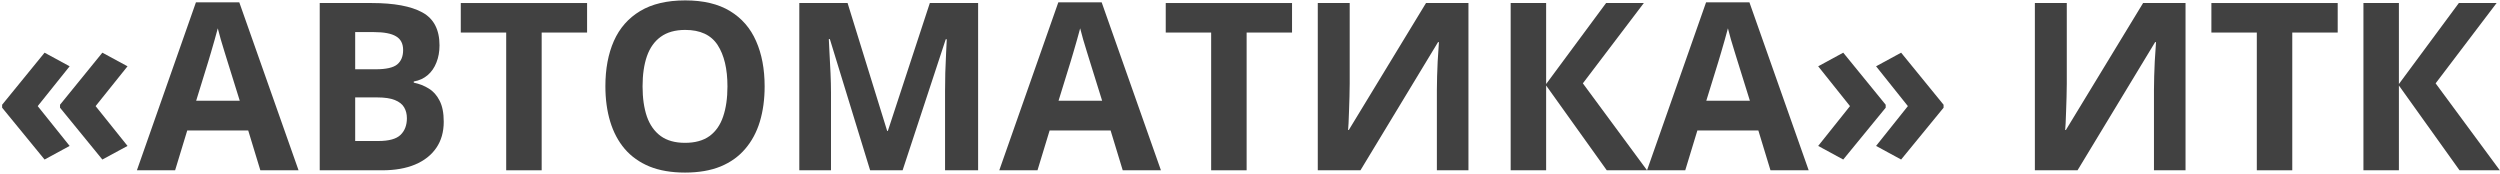
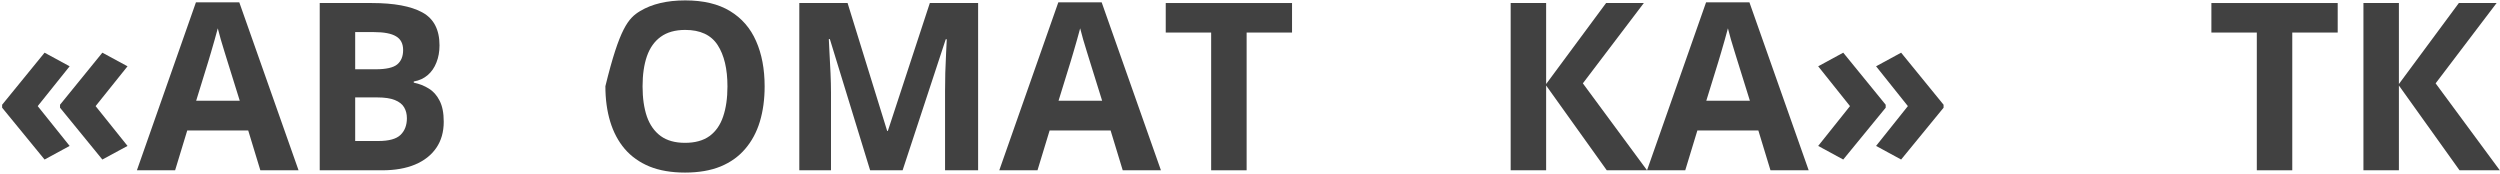
<svg xmlns="http://www.w3.org/2000/svg" width="690" height="48" viewBox="0 0 690 48" fill="none">
  <path d="M0.589 28.907L12.304 14.54L19.219 18.298L10.409 29.286L19.219 40.274L12.304 44.032L0.589 29.728V28.907ZM16.567 28.907L28.25 14.54L35.196 18.298L26.387 29.286L35.196 40.274L28.25 44.032L16.567 29.728V28.907Z" fill="#414141" />
  <path d="M71.855 47L68.508 36.012H51.679L48.331 47H37.785L54.078 0.647H66.045L82.401 47H71.855ZM66.172 27.802L62.825 17.066C62.614 16.351 62.33 15.435 61.972 14.319C61.635 13.183 61.288 12.035 60.93 10.878C60.593 9.699 60.32 8.678 60.109 7.815C59.899 8.678 59.604 9.751 59.225 11.036C58.867 12.299 58.52 13.498 58.183 14.635C57.846 15.772 57.604 16.582 57.457 17.066L54.141 27.802H66.172Z" fill="#414141" />
  <path d="M88.243 0.837H102.61C108.757 0.837 113.409 1.7 116.566 3.426C119.724 5.152 121.303 8.183 121.303 12.52C121.303 14.267 121.018 15.845 120.45 17.256C119.903 18.666 119.103 19.824 118.05 20.729C116.998 21.634 115.714 22.224 114.198 22.497V22.813C115.735 23.129 117.124 23.676 118.366 24.455C119.608 25.213 120.597 26.329 121.334 27.802C122.092 29.255 122.471 31.191 122.471 33.612C122.471 36.412 121.787 38.811 120.418 40.811C119.05 42.811 117.093 44.348 114.545 45.421C112.019 46.474 109.009 47 105.515 47H88.243V0.837ZM98.031 19.119H103.715C106.557 19.119 108.525 18.677 109.62 17.793C110.714 16.887 111.262 15.561 111.262 13.814C111.262 12.046 110.609 10.783 109.304 10.025C108.02 9.246 105.978 8.857 103.178 8.857H98.031V19.119ZM98.031 26.886V38.917H104.41C107.357 38.917 109.409 38.348 110.567 37.212C111.725 36.075 112.304 34.549 112.304 32.633C112.304 31.496 112.051 30.497 111.546 29.634C111.041 28.77 110.188 28.097 108.988 27.613C107.809 27.128 106.178 26.886 104.094 26.886H98.031Z" fill="#414141" />
-   <path d="M149.5 47H139.711V8.983H127.176V0.837H162.035V8.983H149.5V47Z" fill="#414141" />
-   <path d="M211.04 23.855C211.04 27.413 210.598 30.654 209.714 33.58C208.83 36.485 207.483 38.99 205.672 41.095C203.883 43.2 201.61 44.821 198.852 45.958C196.094 47.074 192.832 47.632 189.064 47.632C185.296 47.632 182.033 47.074 179.275 45.958C176.518 44.821 174.234 43.2 172.423 41.095C170.634 38.99 169.297 36.475 168.413 33.549C167.529 30.623 167.087 27.371 167.087 23.792C167.087 19.014 167.866 14.856 169.424 11.32C171.002 7.762 173.423 5.005 176.686 3.047C179.949 1.089 184.096 0.11 189.127 0.11C194.137 0.11 198.252 1.089 201.473 3.047C204.715 5.005 207.114 7.762 208.672 11.32C210.251 14.877 211.04 19.056 211.04 23.855ZM177.349 23.855C177.349 27.076 177.749 29.855 178.549 32.191C179.37 34.507 180.644 36.296 182.37 37.559C184.096 38.801 186.327 39.422 189.064 39.422C191.842 39.422 194.095 38.801 195.821 37.559C197.547 36.296 198.799 34.507 199.578 32.191C200.378 29.855 200.778 27.076 200.778 23.855C200.778 19.014 199.873 15.204 198.063 12.425C196.252 9.646 193.274 8.257 189.127 8.257C186.369 8.257 184.117 8.888 182.37 10.151C180.644 11.393 179.37 13.183 178.549 15.519C177.749 17.835 177.349 20.613 177.349 23.855Z" fill="#414141" />
+   <path d="M211.04 23.855C211.04 27.413 210.598 30.654 209.714 33.58C208.83 36.485 207.483 38.99 205.672 41.095C203.883 43.2 201.61 44.821 198.852 45.958C196.094 47.074 192.832 47.632 189.064 47.632C185.296 47.632 182.033 47.074 179.275 45.958C176.518 44.821 174.234 43.2 172.423 41.095C170.634 38.99 169.297 36.475 168.413 33.549C167.529 30.623 167.087 27.371 167.087 23.792C171.002 7.762 173.423 5.005 176.686 3.047C179.949 1.089 184.096 0.11 189.127 0.11C194.137 0.11 198.252 1.089 201.473 3.047C204.715 5.005 207.114 7.762 208.672 11.32C210.251 14.877 211.04 19.056 211.04 23.855ZM177.349 23.855C177.349 27.076 177.749 29.855 178.549 32.191C179.37 34.507 180.644 36.296 182.37 37.559C184.096 38.801 186.327 39.422 189.064 39.422C191.842 39.422 194.095 38.801 195.821 37.559C197.547 36.296 198.799 34.507 199.578 32.191C200.378 29.855 200.778 27.076 200.778 23.855C200.778 19.014 199.873 15.204 198.063 12.425C196.252 9.646 193.274 8.257 189.127 8.257C186.369 8.257 184.117 8.888 182.37 10.151C180.644 11.393 179.37 13.183 178.549 15.519C177.749 17.835 177.349 20.613 177.349 23.855Z" fill="#414141" />
  <path d="M240.153 47L229.038 10.783H228.754C228.796 11.646 228.859 12.951 228.944 14.698C229.049 16.424 229.144 18.266 229.228 20.224C229.312 22.182 229.354 23.95 229.354 25.529V47H220.608V0.837H233.932L244.858 36.138H245.047L256.635 0.837H269.96V47H260.835V25.15C260.835 23.697 260.856 22.024 260.898 20.129C260.961 18.235 261.035 16.435 261.119 14.73C261.203 13.004 261.266 11.709 261.308 10.846H261.024L249.12 47H240.153Z" fill="#414141" />
  <path d="M309.872 47L306.525 36.012H289.695L286.348 47H275.802L292.095 0.647H304.062L320.418 47H309.872ZM304.188 27.802L300.841 17.066C300.63 16.351 300.346 15.435 299.988 14.319C299.652 13.183 299.304 12.035 298.946 10.878C298.61 9.699 298.336 8.678 298.126 7.815C297.915 8.678 297.62 9.751 297.241 11.036C296.884 12.299 296.536 13.498 296.199 14.635C295.863 15.772 295.621 16.582 295.473 17.066L292.158 27.802H304.188Z" fill="#414141" />
  <path d="M344.068 47H334.279V8.983H321.744V0.837H356.603V8.983H344.068V47Z" fill="#414141" />
-   <path d="M363.708 0.837H372.517V23.129C372.517 24.224 372.496 25.434 372.454 26.76C372.433 28.086 372.391 29.391 372.328 30.675C372.286 31.939 372.244 33.044 372.202 33.991C372.16 34.938 372.118 35.57 372.075 35.885H372.265L393.578 0.837H405.293V47H396.578V24.834C396.578 23.655 396.599 22.371 396.641 20.982C396.683 19.593 396.736 18.245 396.799 16.94C396.883 15.635 396.957 14.509 397.02 13.562C397.083 12.593 397.125 11.951 397.146 11.635H396.894L375.486 47H363.708V0.837Z" fill="#414141" />
  <path d="M454.582 47H443.468L426.733 23.602V47H416.944V0.837H426.733V23.192L443.278 0.837H453.698L436.868 23.003L454.582 47Z" fill="#414141" />
  <path d="M488.652 47L485.305 36.012H468.475L465.128 47H454.582L470.875 0.647H482.842L499.198 47H488.652ZM482.969 27.802L479.622 17.066C479.411 16.351 479.127 15.435 478.769 14.319C478.432 13.183 478.085 12.035 477.727 10.878C477.39 9.699 477.117 8.678 476.906 7.815C476.696 8.678 476.401 9.751 476.022 11.036C475.664 12.299 475.317 13.498 474.98 14.635C474.643 15.772 474.401 16.582 474.254 17.066L470.938 27.802H482.969Z" fill="#414141" />
  <path d="M536.426 29.728L524.711 44.032L517.796 40.274L526.574 29.286L517.796 18.298L524.711 14.54L536.426 28.907V29.728ZM520.449 29.728L508.734 44.032L501.819 40.274L510.597 29.286L501.819 18.298L508.734 14.54L520.449 28.907V29.728Z" fill="#414141" />
-   <path d="M561.623 0.837H570.433V23.129C570.433 24.224 570.412 25.434 570.37 26.76C570.349 28.086 570.306 29.391 570.243 30.675C570.201 31.939 570.159 33.044 570.117 33.991C570.075 34.938 570.033 35.57 569.991 35.885H570.18L591.494 0.837H603.208V47H594.493V24.834C594.493 23.655 594.514 22.371 594.557 20.982C594.599 19.593 594.651 18.245 594.714 16.94C594.799 15.635 594.872 14.509 594.935 13.562C594.999 12.593 595.041 11.951 595.062 11.635H594.809L573.401 47H561.623V0.837Z" fill="#414141" />
  <path d="M632.668 47H622.88V8.983H610.344V0.837H645.204V8.983H632.668V47Z" fill="#414141" />
  <path d="M689.946 47H678.832L662.097 23.602V47H652.308V0.837H662.097V23.192L678.642 0.837H689.062L672.232 23.003L689.946 47Z" fill="#414141" />
</svg>